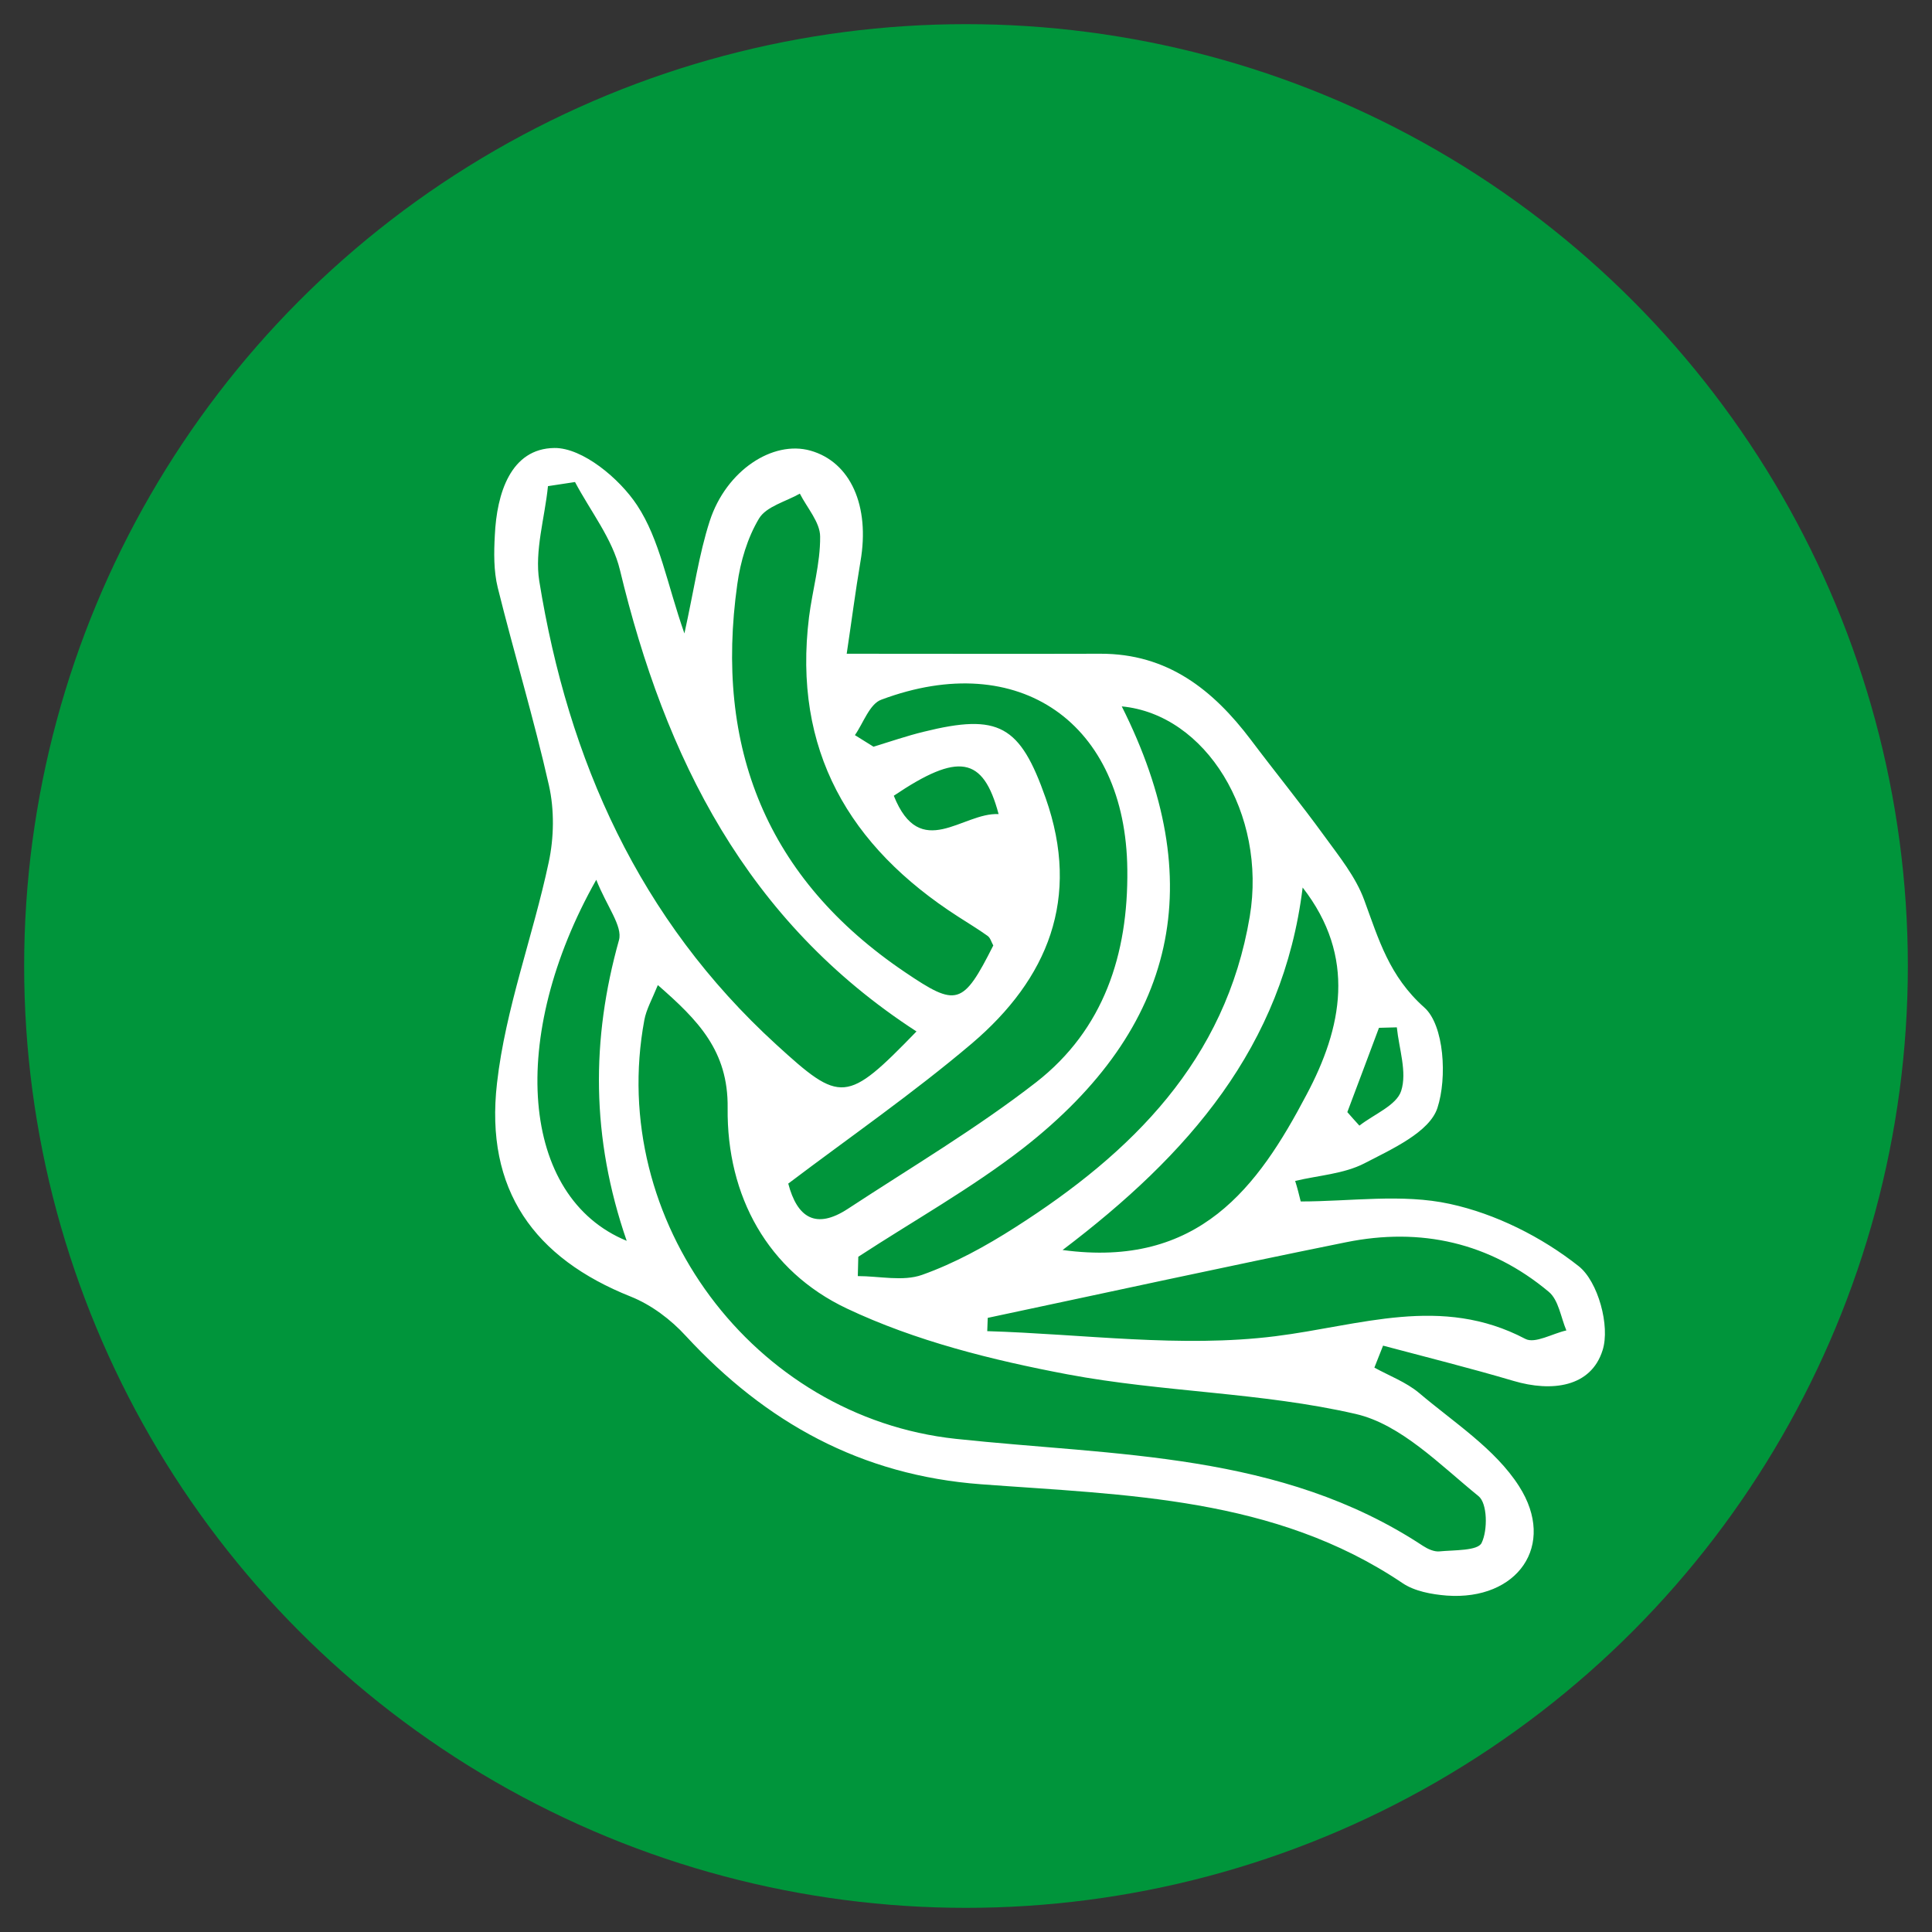
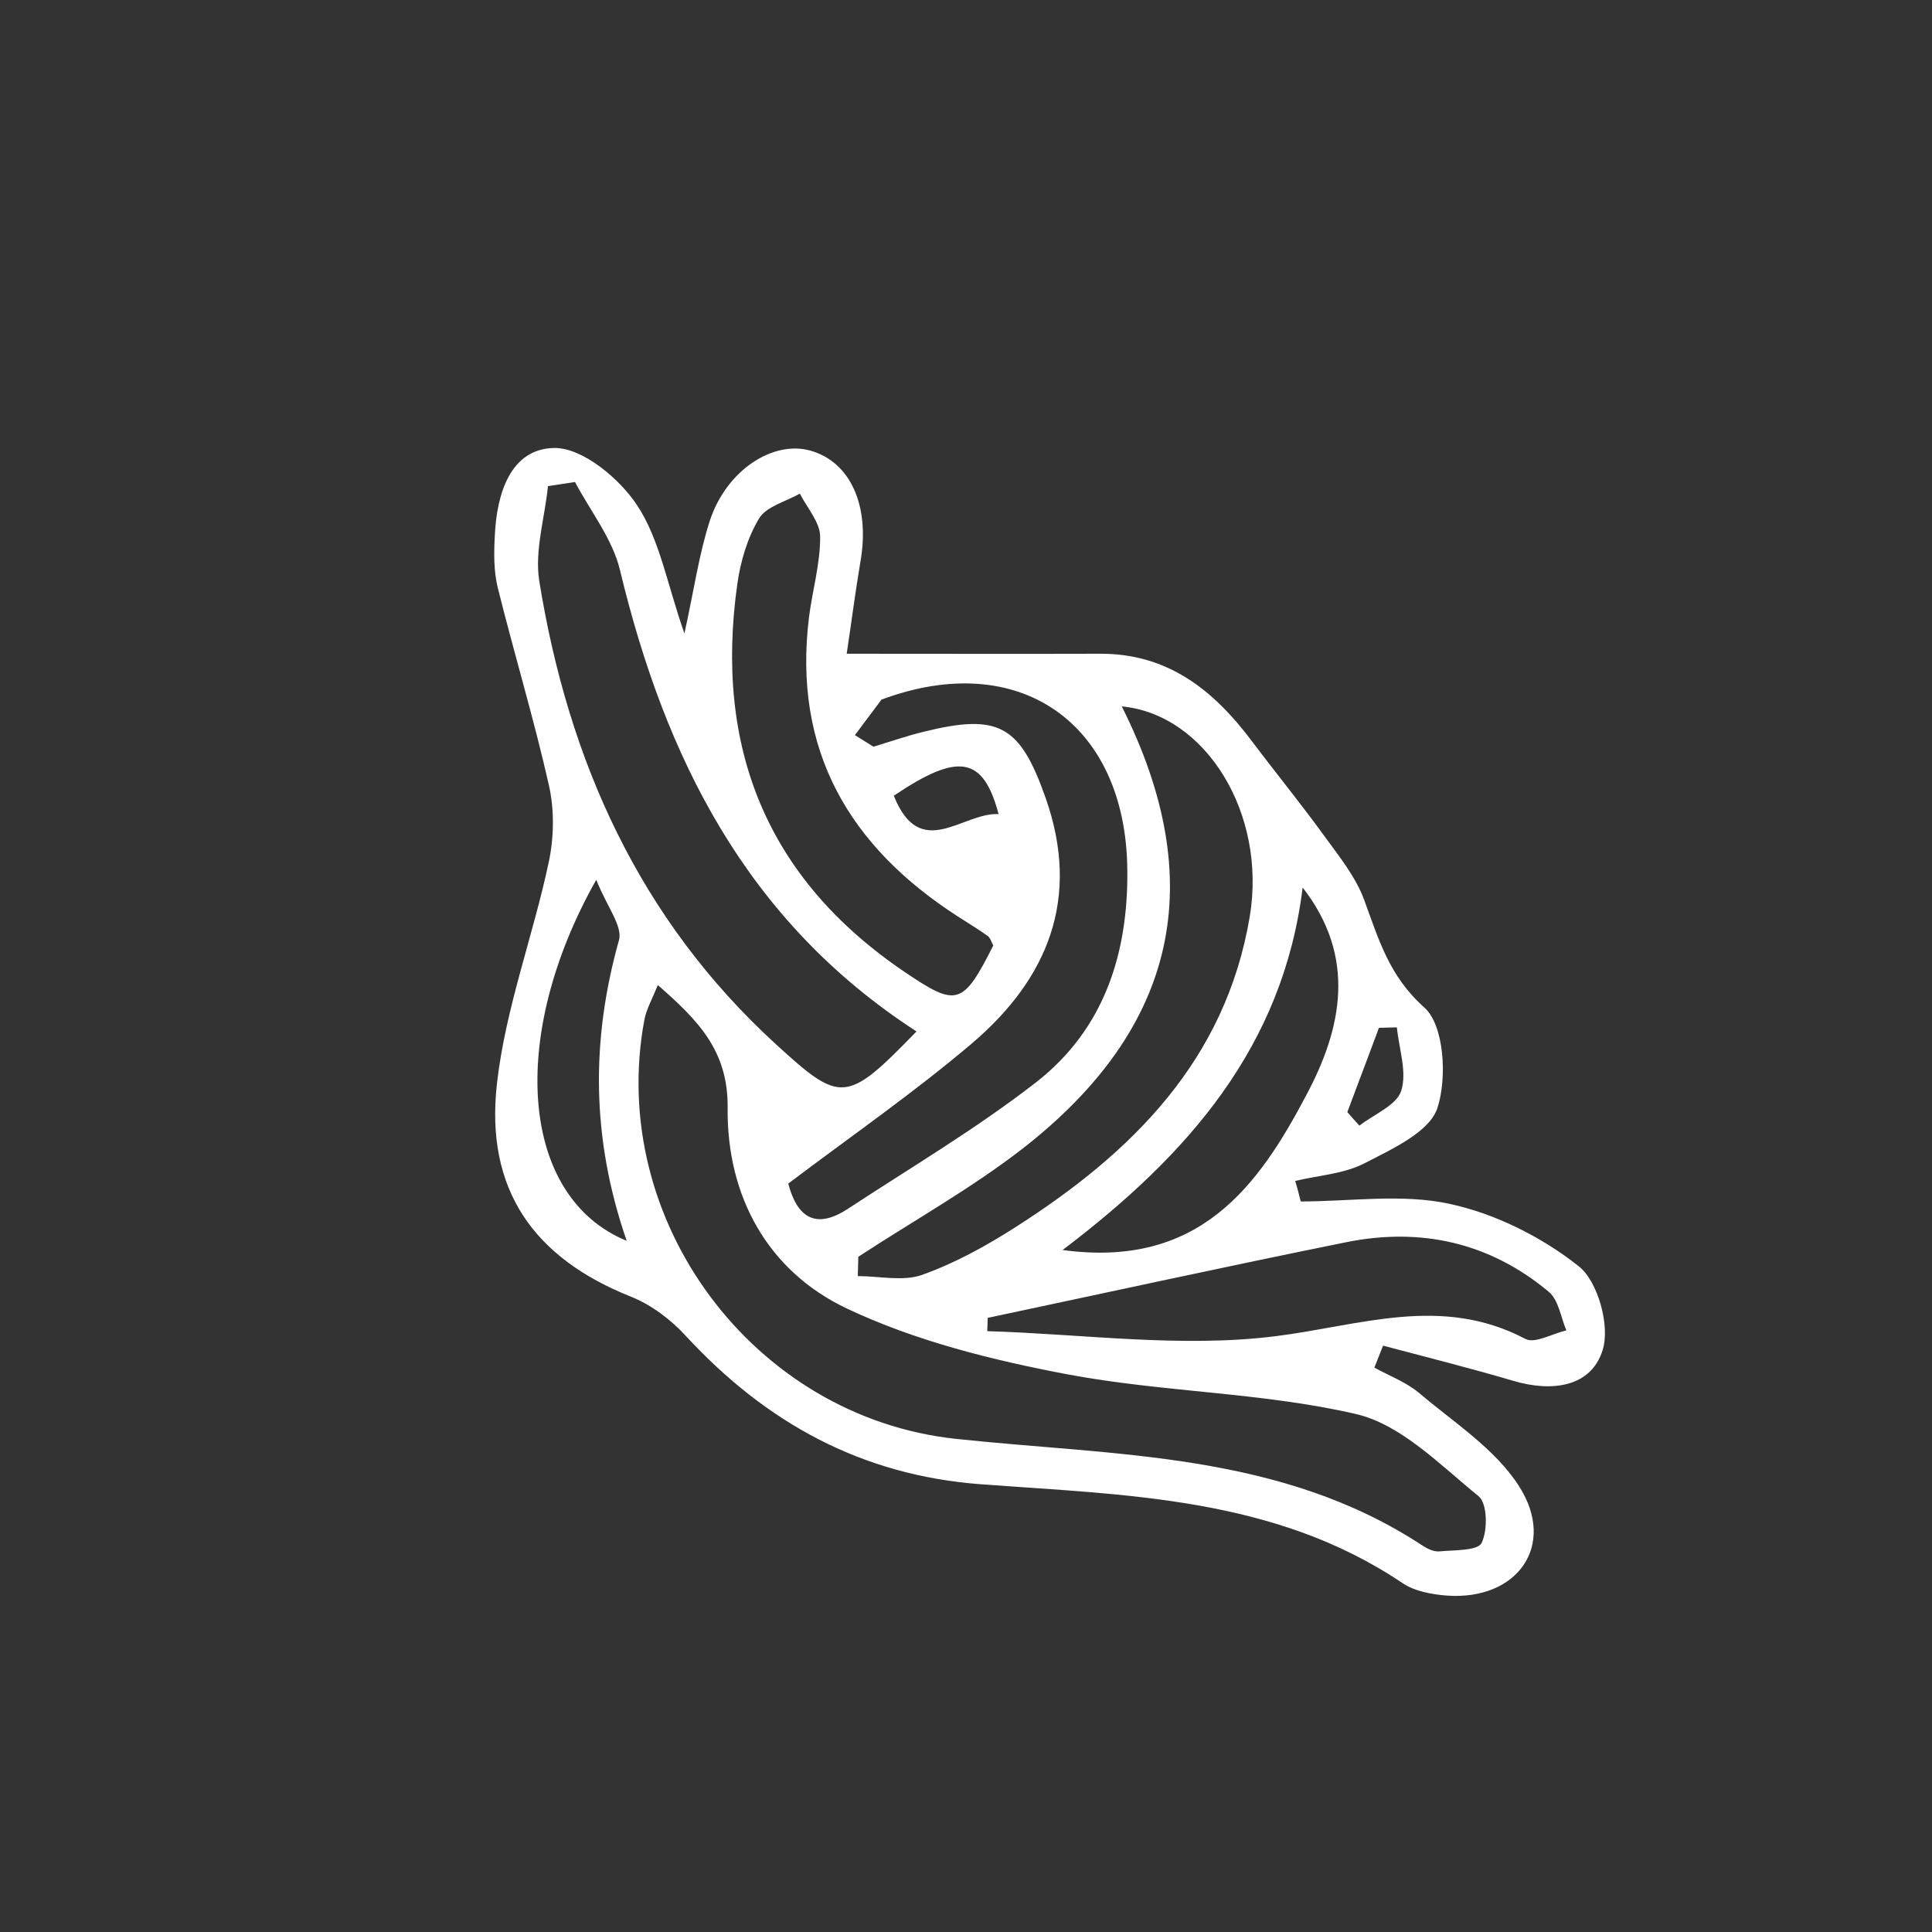
<svg xmlns="http://www.w3.org/2000/svg" version="1.1" id="Layer_1" x="0px" y="0px" viewBox="0 0 80 80" style="enable-background:new 0 0 80 80;" xml:space="preserve">
  <rect x="0" y="0" width="80" height="80" fill="#333333" stroke="none" />
  <style type="text/css">
	.st0{fill:#00953B;}
	.st1{fill:#FFFFFF;}
</style>
-   <circle class="st0" cx="40" cy="40" r="39" />
  <g>
-     <path class="st1" d="M53.86,49.75c2.06,0,4.2-0.33,6.17,0.1c1.9,0.41,3.81,1.37,5.34,2.58c0.8,0.63,1.31,2.48,0.99,3.48   c-0.48,1.53-2.1,1.74-3.69,1.27c-1.79-0.53-3.6-0.98-5.4-1.46c-0.12,0.3-0.24,0.61-0.36,0.91c0.62,0.34,1.31,0.6,1.84,1.04   c1.45,1.23,3.16,2.32,4.15,3.87c1.57,2.45-0.07,4.74-2.99,4.53c-0.63-0.05-1.34-0.18-1.84-0.52c-5.3-3.57-11.44-3.64-17.45-4.09   c-4.96-0.37-8.9-2.55-12.22-6.14c-0.62-0.68-1.43-1.29-2.28-1.63c-3.99-1.59-6.05-4.41-5.54-8.84c0.35-3.09,1.49-6.08,2.14-9.14   c0.22-1.02,0.24-2.17,0.01-3.19c-0.62-2.75-1.44-5.45-2.12-8.19c-0.17-0.69-0.16-1.45-0.12-2.17c0.08-1.72,0.65-3.59,2.47-3.61   c1.16-0.01,2.69,1.26,3.42,2.37c0.94,1.42,1.24,3.26,1.96,5.31c0.4-1.81,0.6-3.27,1.05-4.66c0.68-2.09,2.61-3.35,4.17-2.91   c1.66,0.47,2.47,2.29,2.07,4.59c-0.21,1.24-0.37,2.49-0.57,3.82c3.71,0,7.11,0.01,10.5,0c2.78-0.01,4.67,1.49,6.24,3.57   c1,1.33,2.06,2.63,3.04,3.98c0.61,0.84,1.3,1.69,1.65,2.65c0.6,1.63,1.03,3.15,2.49,4.45c0.82,0.73,0.95,2.91,0.54,4.16   c-0.33,1-1.88,1.7-3.02,2.29c-0.85,0.44-1.91,0.5-2.87,0.73C53.72,49.18,53.79,49.47,53.86,49.75z M27.24,40.79   c-0.24,0.59-0.48,1.01-0.56,1.45c-1.54,8.29,4.51,16.44,12.9,17.34c6.62,0.71,13.44,0.54,19.34,4.43c0.2,0.13,0.46,0.25,0.68,0.23   c0.62-0.06,1.59-0.02,1.75-0.35c0.26-0.53,0.24-1.65-0.13-1.94c-1.59-1.29-3.21-2.97-5.08-3.4c-3.9-0.9-7.99-0.9-11.93-1.64   c-3.12-0.59-6.3-1.38-9.15-2.73c-3.27-1.55-4.97-4.65-4.93-8.3C30.16,43.51,28.9,42.24,27.24,40.79z M37.95,42.71   C30.9,38.14,27.54,31.37,25.67,23.6c-0.31-1.29-1.22-2.43-1.86-3.64c-0.37,0.06-0.75,0.11-1.12,0.17   c-0.13,1.31-0.56,2.67-0.36,3.93c1.2,7.43,4.14,14.01,9.81,19.19C34.82,45.7,35.05,45.7,37.95,42.71z M35.4,30.44   c0.26,0.16,0.51,0.32,0.77,0.48c0.69-0.21,1.38-0.45,2.08-0.62c3.11-0.77,3.99-0.27,5.05,2.75c1.46,4.15,0.09,7.48-3.06,10.16   c-2.43,2.06-5.06,3.88-7.6,5.8c0.37,1.41,1.14,1.91,2.46,1.05c2.62-1.72,5.34-3.33,7.81-5.25c2.79-2.18,3.81-5.29,3.77-8.8   c-0.06-6.07-4.48-9.17-10.18-7.04C36.01,29.14,35.75,29.94,35.4,30.44z M35.54,52.04c-0.01,0.27-0.01,0.53-0.02,0.8   c0.89,0,1.87,0.23,2.66-0.05c1.35-0.48,2.64-1.19,3.86-1.97c4.83-3.08,8.71-6.91,9.71-12.87c0.71-4.26-1.82-8.37-5.3-8.7   c3.63,7.23,2.33,13.29-4.09,18.3C40.22,49.21,37.82,50.55,35.54,52.04z M41.13,39.15c-0.08-0.14-0.12-0.32-0.24-0.4   c-0.39-0.28-0.81-0.53-1.21-0.79c-4.53-2.91-6.86-6.91-6.18-12.41c0.14-1.11,0.47-2.22,0.46-3.33c0-0.59-0.54-1.19-0.84-1.78   c-0.58,0.33-1.39,0.53-1.69,1.03c-0.48,0.8-0.77,1.78-0.9,2.72c-0.95,6.75,1.2,12.19,6.95,16.07   C39.61,41.7,39.87,41.65,41.13,39.15z M40.9,54.57c-0.01,0.18-0.01,0.37-0.02,0.55c3.98,0.12,8.02,0.7,11.93,0.21   c3.52-0.44,6.87-1.72,10.35,0.11c0.4,0.21,1.12-0.22,1.7-0.35c-0.23-0.54-0.32-1.26-0.73-1.6c-2.44-2.04-5.3-2.68-8.4-2.05   C50.78,52.44,45.85,53.52,40.9,54.57z M53.94,36.75C53.13,43.34,49.2,47.82,44,51.76c5.65,0.77,8.1-2.63,10.1-6.43   C55.57,42.57,56.18,39.63,53.94,36.75z M24.69,36.43c-3.67,6.5-3.15,13.14,1.26,14.95c-1.48-4.28-1.47-8.35-0.32-12.45   C25.79,38.35,25.13,37.54,24.69,36.43z M41.35,33.71c-0.64-2.4-1.67-2.56-4.34-0.76C38.11,35.7,39.86,33.63,41.35,33.71z    M55.79,46.05c0.17,0.19,0.33,0.38,0.5,0.56c0.6-0.47,1.54-0.84,1.73-1.44c0.25-0.78-0.09-1.74-0.18-2.63   c-0.25,0.01-0.49,0.01-0.74,0.02C56.66,43.73,56.23,44.89,55.79,46.05z" />
+     <path class="st1" d="M53.86,49.75c2.06,0,4.2-0.33,6.17,0.1c1.9,0.41,3.81,1.37,5.34,2.58c0.8,0.63,1.31,2.48,0.99,3.48   c-0.48,1.53-2.1,1.74-3.69,1.27c-1.79-0.53-3.6-0.98-5.4-1.46c-0.12,0.3-0.24,0.61-0.36,0.91c0.62,0.34,1.31,0.6,1.84,1.04   c1.45,1.23,3.16,2.32,4.15,3.87c1.57,2.45-0.07,4.74-2.99,4.53c-0.63-0.05-1.34-0.18-1.84-0.52c-5.3-3.57-11.44-3.64-17.45-4.09   c-4.96-0.37-8.9-2.55-12.22-6.14c-0.62-0.68-1.43-1.29-2.28-1.63c-3.99-1.59-6.05-4.41-5.54-8.84c0.35-3.09,1.49-6.08,2.14-9.14   c0.22-1.02,0.24-2.17,0.01-3.19c-0.62-2.75-1.44-5.45-2.12-8.19c-0.17-0.69-0.16-1.45-0.12-2.17c0.08-1.72,0.65-3.59,2.47-3.61   c1.16-0.01,2.69,1.26,3.42,2.37c0.94,1.42,1.24,3.26,1.96,5.31c0.4-1.81,0.6-3.27,1.05-4.66c0.68-2.09,2.61-3.35,4.17-2.91   c1.66,0.47,2.47,2.29,2.07,4.59c-0.21,1.24-0.37,2.49-0.57,3.82c3.71,0,7.11,0.01,10.5,0c2.78-0.01,4.67,1.49,6.24,3.57   c1,1.33,2.06,2.63,3.04,3.98c0.61,0.84,1.3,1.69,1.65,2.65c0.6,1.63,1.03,3.15,2.49,4.45c0.82,0.73,0.95,2.91,0.54,4.16   c-0.33,1-1.88,1.7-3.02,2.29c-0.85,0.44-1.91,0.5-2.87,0.73C53.72,49.18,53.79,49.47,53.86,49.75z M27.24,40.79   c-0.24,0.59-0.48,1.01-0.56,1.45c-1.54,8.29,4.51,16.44,12.9,17.34c6.62,0.71,13.44,0.54,19.34,4.43c0.2,0.13,0.46,0.25,0.68,0.23   c0.62-0.06,1.59-0.02,1.75-0.35c0.26-0.53,0.24-1.65-0.13-1.94c-1.59-1.29-3.21-2.97-5.08-3.4c-3.9-0.9-7.99-0.9-11.93-1.64   c-3.12-0.59-6.3-1.38-9.15-2.73c-3.27-1.55-4.97-4.65-4.93-8.3C30.16,43.51,28.9,42.24,27.24,40.79z M37.95,42.71   C30.9,38.14,27.54,31.37,25.67,23.6c-0.31-1.29-1.22-2.43-1.86-3.64c-0.37,0.06-0.75,0.11-1.12,0.17   c-0.13,1.31-0.56,2.67-0.36,3.93c1.2,7.43,4.14,14.01,9.81,19.19C34.82,45.7,35.05,45.7,37.95,42.71z M35.4,30.44   c0.26,0.16,0.51,0.32,0.77,0.48c0.69-0.21,1.38-0.45,2.08-0.62c3.11-0.77,3.99-0.27,5.05,2.75c1.46,4.15,0.09,7.48-3.06,10.16   c-2.43,2.06-5.06,3.88-7.6,5.8c0.37,1.41,1.14,1.91,2.46,1.05c2.62-1.72,5.34-3.33,7.81-5.25c2.79-2.18,3.81-5.29,3.77-8.8   c-0.06-6.07-4.48-9.17-10.18-7.04z M35.54,52.04c-0.01,0.27-0.01,0.53-0.02,0.8   c0.89,0,1.87,0.23,2.66-0.05c1.35-0.48,2.64-1.19,3.86-1.97c4.83-3.08,8.71-6.91,9.71-12.87c0.71-4.26-1.82-8.37-5.3-8.7   c3.63,7.23,2.33,13.29-4.09,18.3C40.22,49.21,37.82,50.55,35.54,52.04z M41.13,39.15c-0.08-0.14-0.12-0.32-0.24-0.4   c-0.39-0.28-0.81-0.53-1.21-0.79c-4.53-2.91-6.86-6.91-6.18-12.41c0.14-1.11,0.47-2.22,0.46-3.33c0-0.59-0.54-1.19-0.84-1.78   c-0.58,0.33-1.39,0.53-1.69,1.03c-0.48,0.8-0.77,1.78-0.9,2.72c-0.95,6.75,1.2,12.19,6.95,16.07   C39.61,41.7,39.87,41.65,41.13,39.15z M40.9,54.57c-0.01,0.18-0.01,0.37-0.02,0.55c3.98,0.12,8.02,0.7,11.93,0.21   c3.52-0.44,6.87-1.72,10.35,0.11c0.4,0.21,1.12-0.22,1.7-0.35c-0.23-0.54-0.32-1.26-0.73-1.6c-2.44-2.04-5.3-2.68-8.4-2.05   C50.78,52.44,45.85,53.52,40.9,54.57z M53.94,36.75C53.13,43.34,49.2,47.82,44,51.76c5.65,0.77,8.1-2.63,10.1-6.43   C55.57,42.57,56.18,39.63,53.94,36.75z M24.69,36.43c-3.67,6.5-3.15,13.14,1.26,14.95c-1.48-4.28-1.47-8.35-0.32-12.45   C25.79,38.35,25.13,37.54,24.69,36.43z M41.35,33.71c-0.64-2.4-1.67-2.56-4.34-0.76C38.11,35.7,39.86,33.63,41.35,33.71z    M55.79,46.05c0.17,0.19,0.33,0.38,0.5,0.56c0.6-0.47,1.54-0.84,1.73-1.44c0.25-0.78-0.09-1.74-0.18-2.63   c-0.25,0.01-0.49,0.01-0.74,0.02C56.66,43.73,56.23,44.89,55.79,46.05z" />
  </g>
</svg>